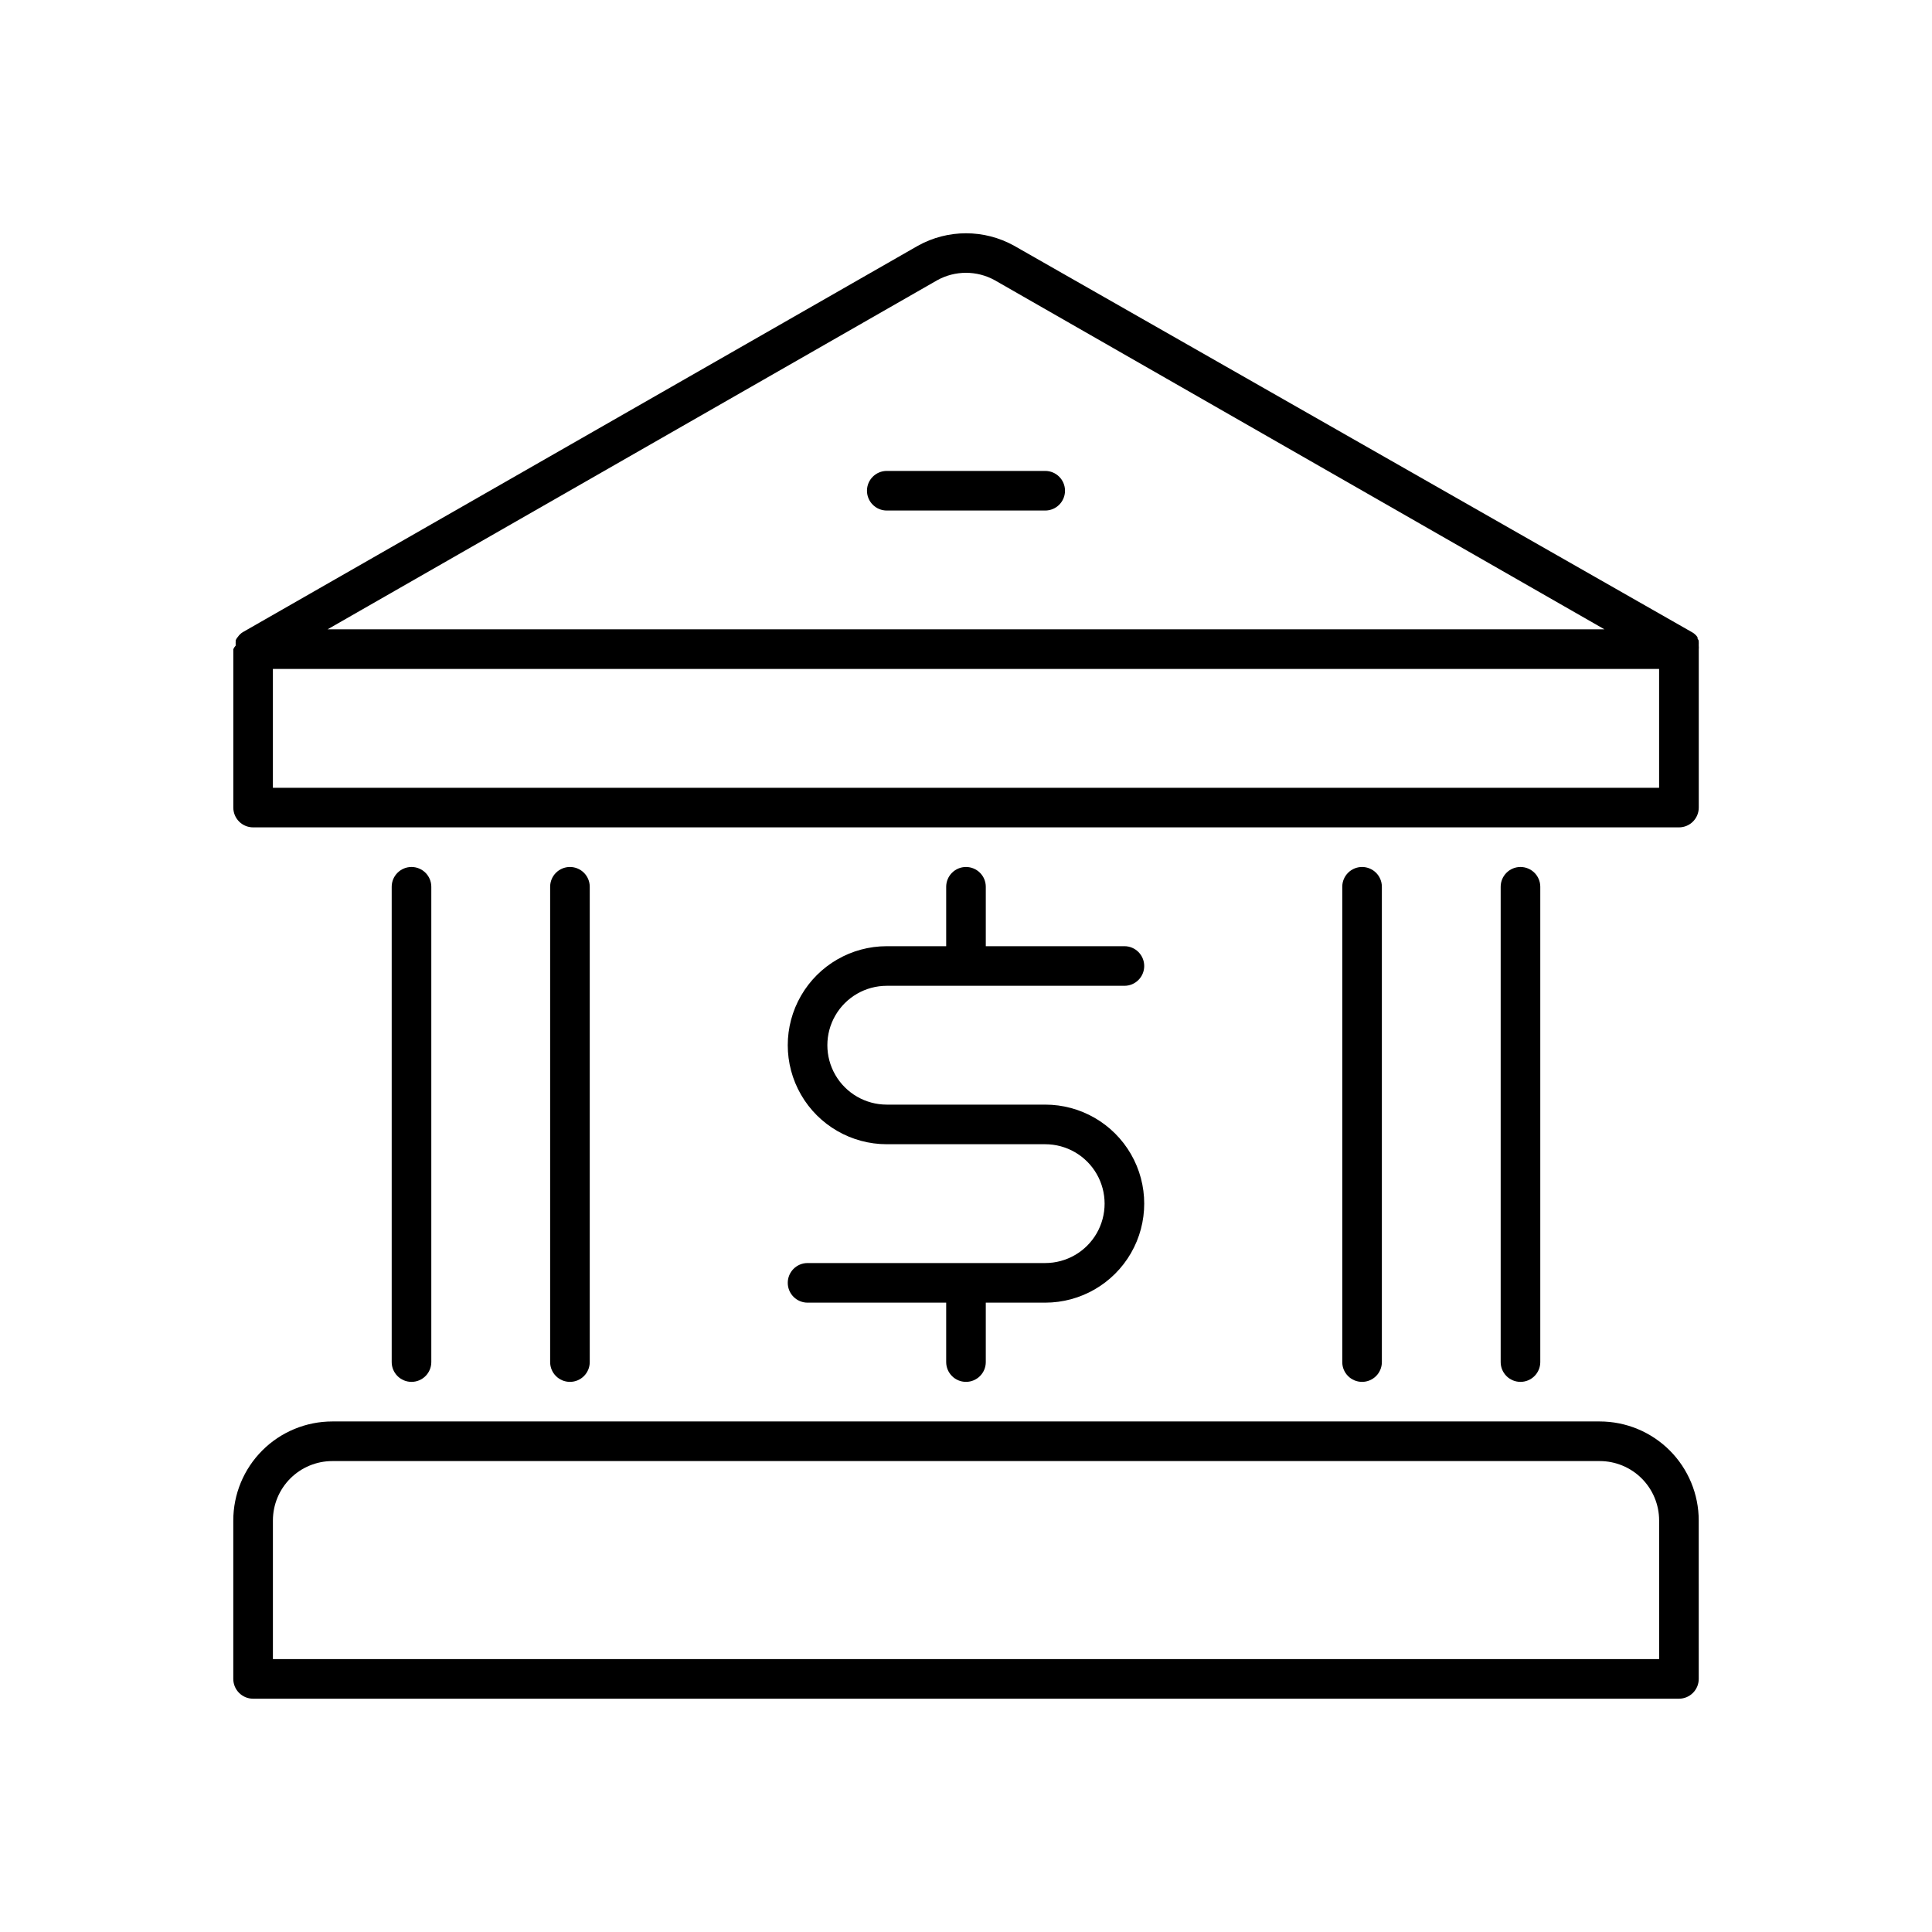
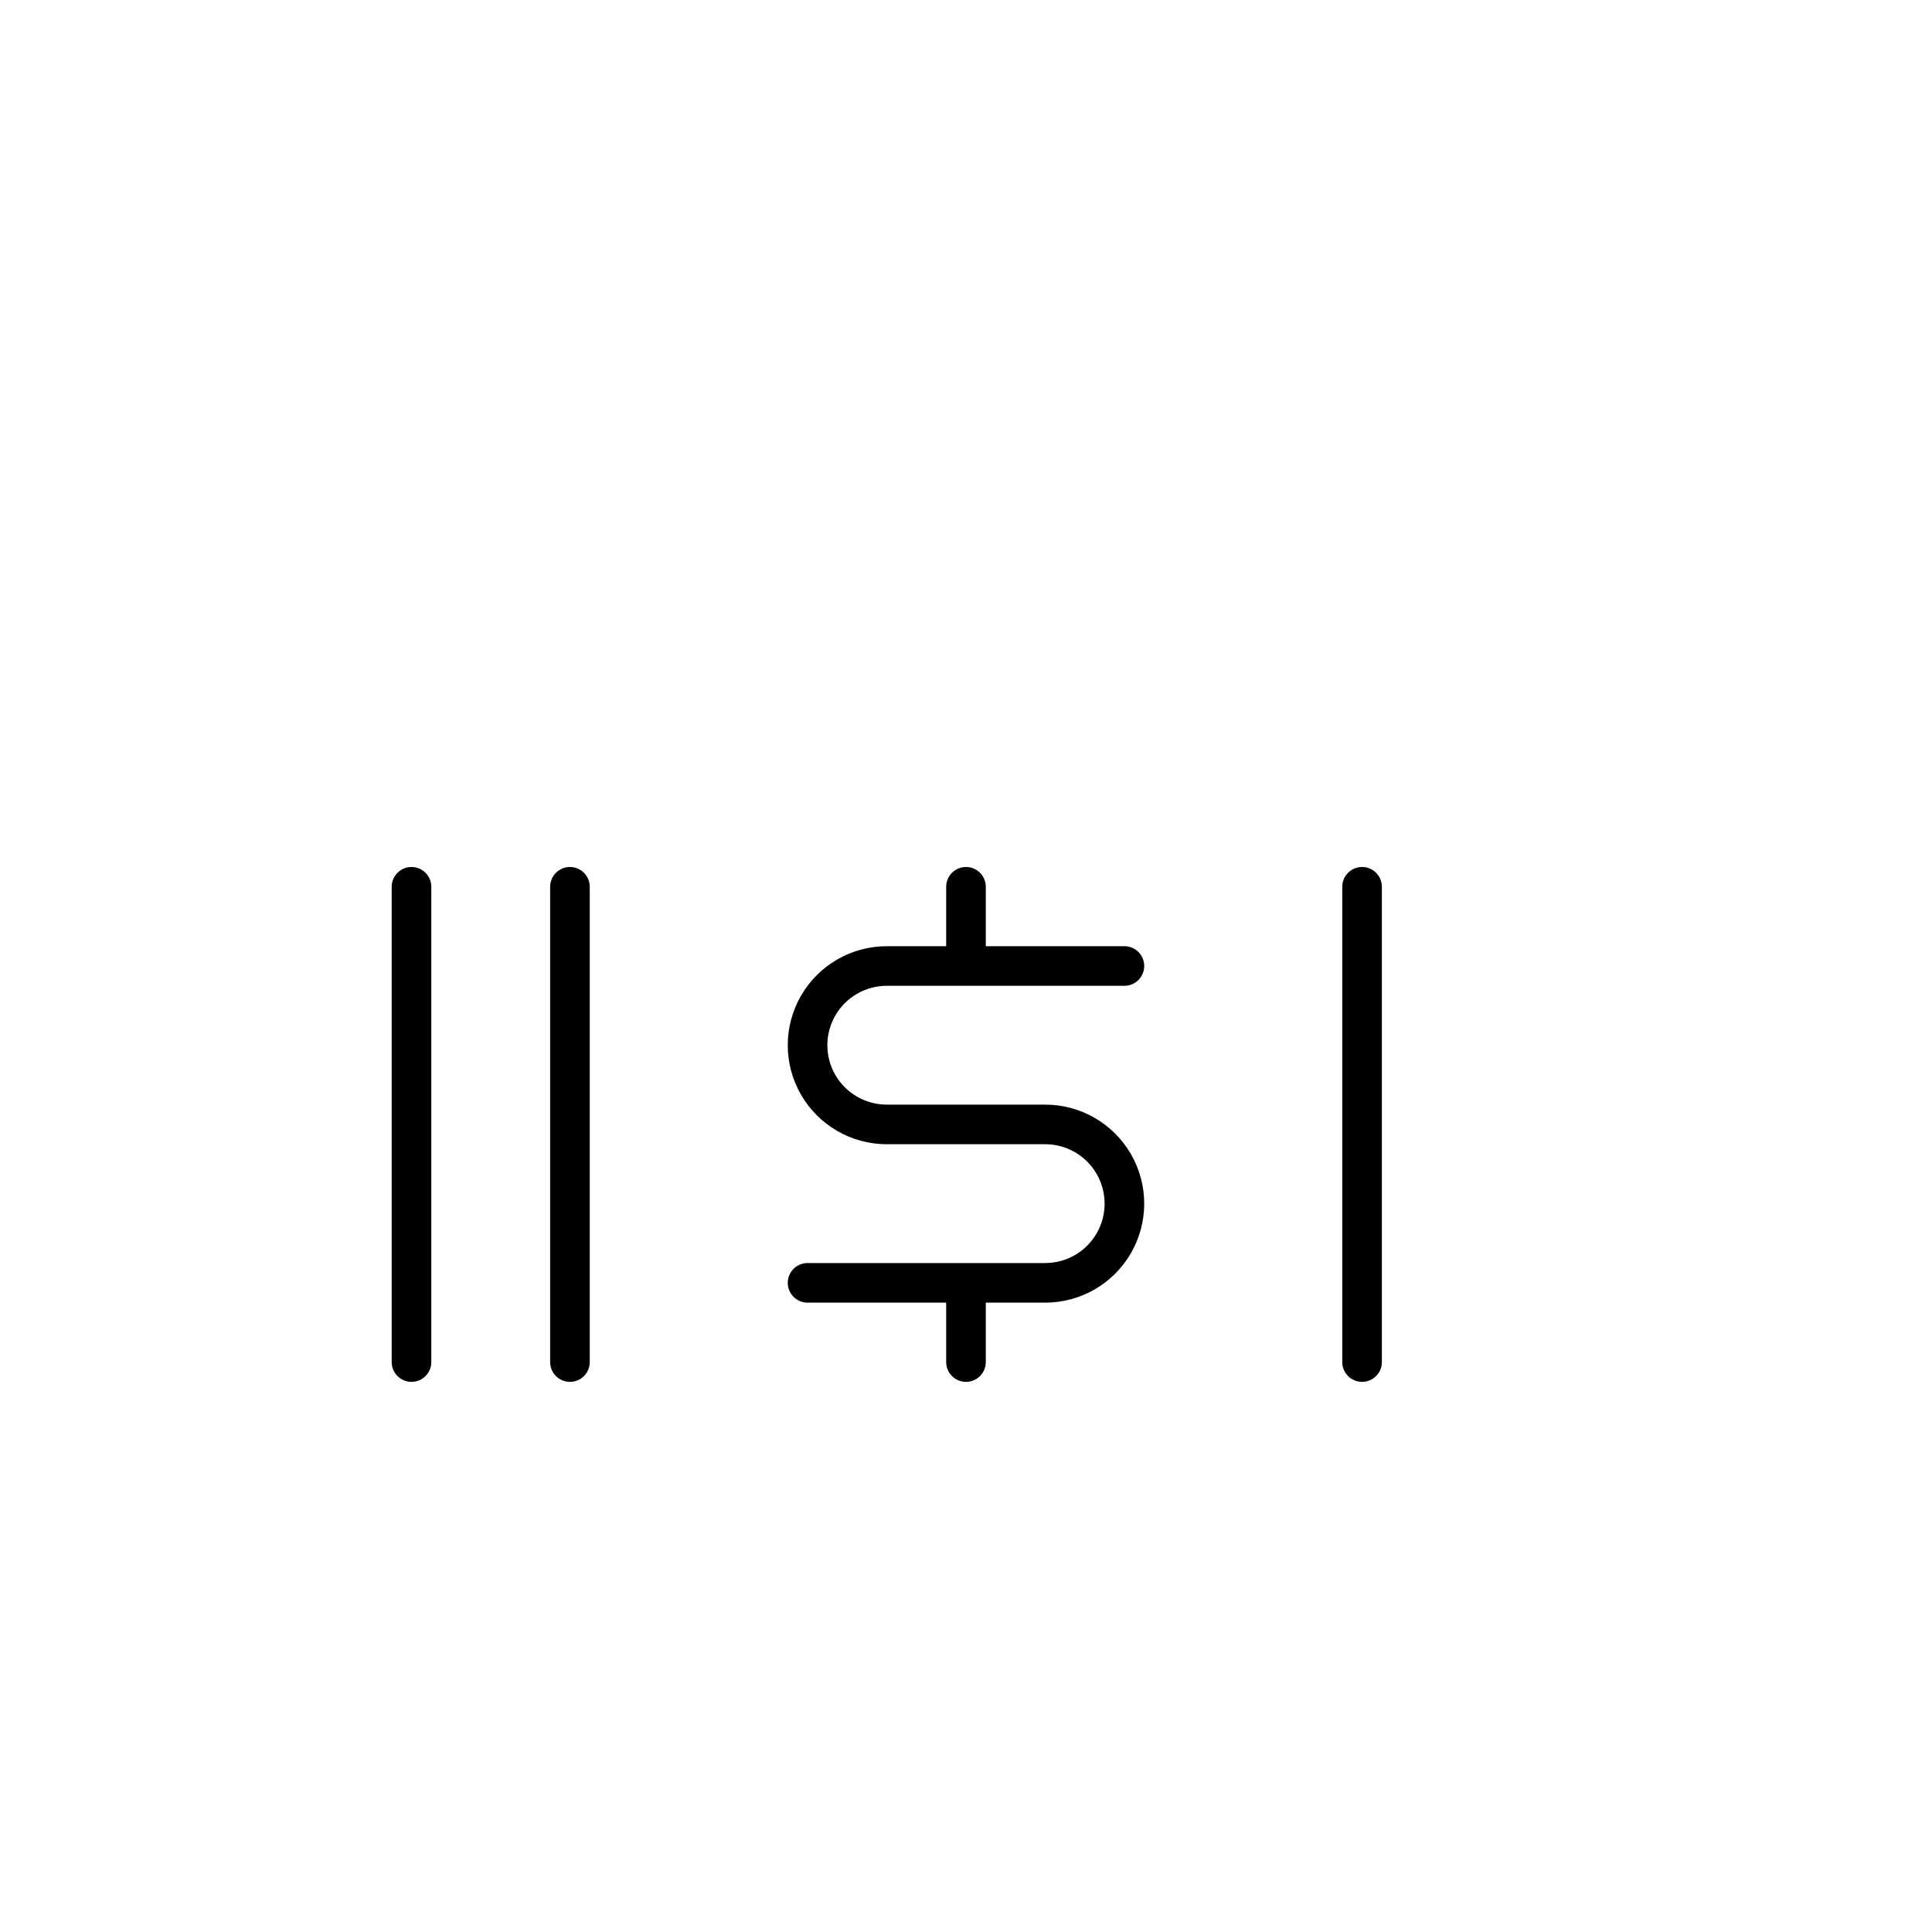
<svg xmlns="http://www.w3.org/2000/svg" fill="#000000" width="800px" height="800px" version="1.1" viewBox="144 144 512 512">
  <g>
    <path d="m420.99 478.72h-62.977c-2.898 0-5.25 2.352-5.25 5.246 0 2.898 2.352 5.25 5.25 5.25h36.734v15.742c0 2.898 2.352 5.25 5.25 5.25s5.246-2.352 5.246-5.25v-15.742h15.746c9.375 0 18.035-5 22.723-13.121 4.688-8.117 4.688-18.121 0-26.238-4.688-8.121-13.348-13.121-22.723-13.121h-41.984c-5.625 0-10.824-3-13.637-7.871-2.812-4.871-2.812-10.875 0-15.746 2.812-4.871 8.012-7.871 13.637-7.871h62.977c2.898 0 5.246-2.348 5.246-5.246s-2.348-5.25-5.246-5.25h-36.738v-15.742c0-2.898-2.348-5.25-5.246-5.25s-5.25 2.352-5.25 5.25v15.742h-15.742c-9.375 0-18.039 5-22.727 13.121-4.688 8.117-4.688 18.121 0 26.238 4.688 8.121 13.352 13.121 22.727 13.121h41.984c5.625 0 10.82 3 13.633 7.871 2.812 4.871 2.812 10.875 0 15.746s-8.008 7.871-13.633 7.871z" />
-     <path d="m594.18 546.94c0-6.957-2.766-13.633-7.688-18.555-4.918-4.918-11.594-7.684-18.555-7.684h-335.87c-6.961 0-13.633 2.766-18.555 7.684-4.922 4.922-7.688 11.598-7.688 18.555v41.984c0 1.395 0.555 2.727 1.539 3.711s2.32 1.539 3.711 1.539h377.86c1.395 0 2.727-0.555 3.711-1.539s1.539-2.316 1.539-3.711zm-10.496 36.734-367.36 0.004v-36.738c0-4.176 1.66-8.18 4.613-11.133 2.953-2.949 6.957-4.609 11.133-4.609h335.87c4.176 0 8.18 1.66 11.133 4.609 2.953 2.953 4.613 6.957 4.613 11.133z" />
-     <path d="m594.18 315.19c0.023-0.105 0.023-0.211 0-0.316 0.023-0.262 0.023-0.523 0-0.785v-0.316l-0.316-0.578v-0.316l-0.316-0.418-0.316-0.316-0.367-0.316-0.418-0.262-179.69-102.44c-7.93-4.41-17.574-4.41-25.504 0l-178.8 102.34-0.418 0.262-0.367 0.316-0.316 0.316-0.316 0.418-0.262 0.316-0.316 0.578v0.316l0.004-0.004c-0.023 0.262-0.023 0.523 0 0.785-0.027 0.105-0.027 0.211 0 0.316-0.258 0.281-0.473 0.598-0.633 0.945v41.984c0 1.391 0.555 2.727 1.539 3.711 0.984 0.984 2.32 1.535 3.711 1.535h377.86c1.395 0 2.727-0.551 3.711-1.535 0.984-0.984 1.539-2.32 1.539-3.711v-41.984c0.031-0.281 0.031-0.562 0-0.84zm-201.79-96.934c4.734-2.613 10.48-2.613 15.219 0l161.59 92.523h-338.39zm-176.07 134.51v-31.488h367.36v31.488z" />
    <path d="m258.3 504.96v-125.95c0-2.898-2.348-5.25-5.246-5.25-2.898 0-5.25 2.352-5.25 5.25v125.95c0 2.898 2.352 5.25 5.25 5.25 2.898 0 5.246-2.352 5.246-5.25z" />
    <path d="m300.29 504.96v-125.95c0-2.898-2.348-5.25-5.246-5.25-2.898 0-5.25 2.352-5.25 5.25v125.95c0 2.898 2.352 5.25 5.25 5.25 2.898 0 5.246-2.352 5.246-5.25z" />
    <path d="m510.21 504.96v-125.95c0-2.898-2.352-5.25-5.25-5.25-2.898 0-5.246 2.352-5.246 5.25v125.95c0 2.898 2.348 5.25 5.246 5.25 2.898 0 5.25-2.352 5.25-5.25z" />
-     <path d="m552.19 504.96v-125.95c0-2.898-2.352-5.25-5.25-5.25-2.898 0-5.246 2.352-5.246 5.25v125.95c0 2.898 2.348 5.25 5.246 5.25 2.898 0 5.25-2.352 5.25-5.25z" />
-     <path d="m420.99 268.8h-41.984c-2.898 0-5.25 2.352-5.25 5.25s2.352 5.246 5.25 5.246h41.984c2.898 0 5.246-2.348 5.246-5.246s-2.348-5.25-5.246-5.25z" />
  </g>
</svg>